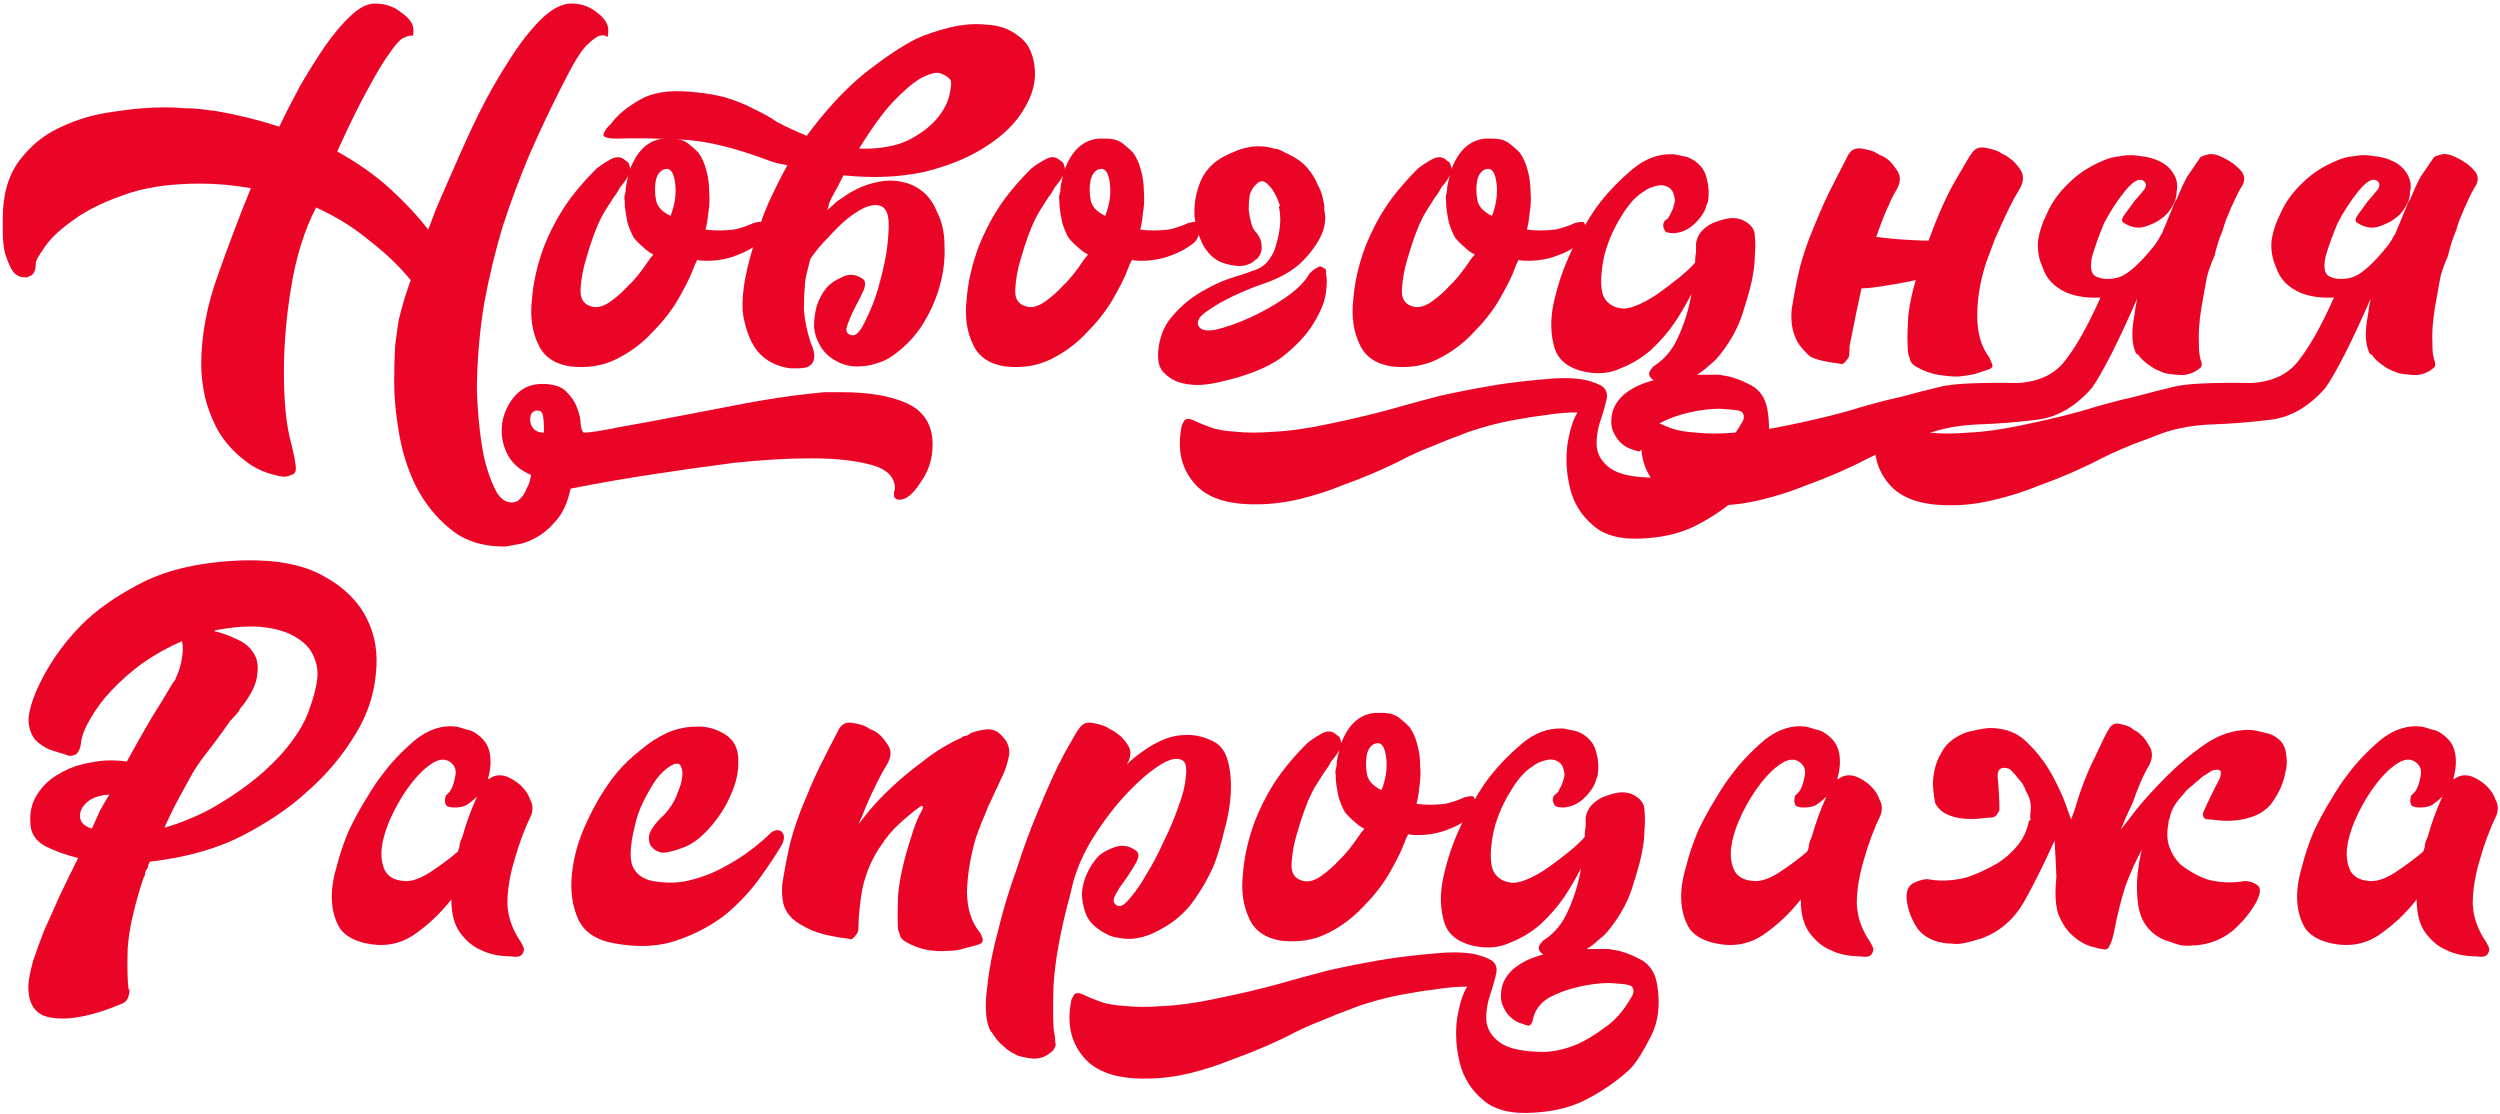
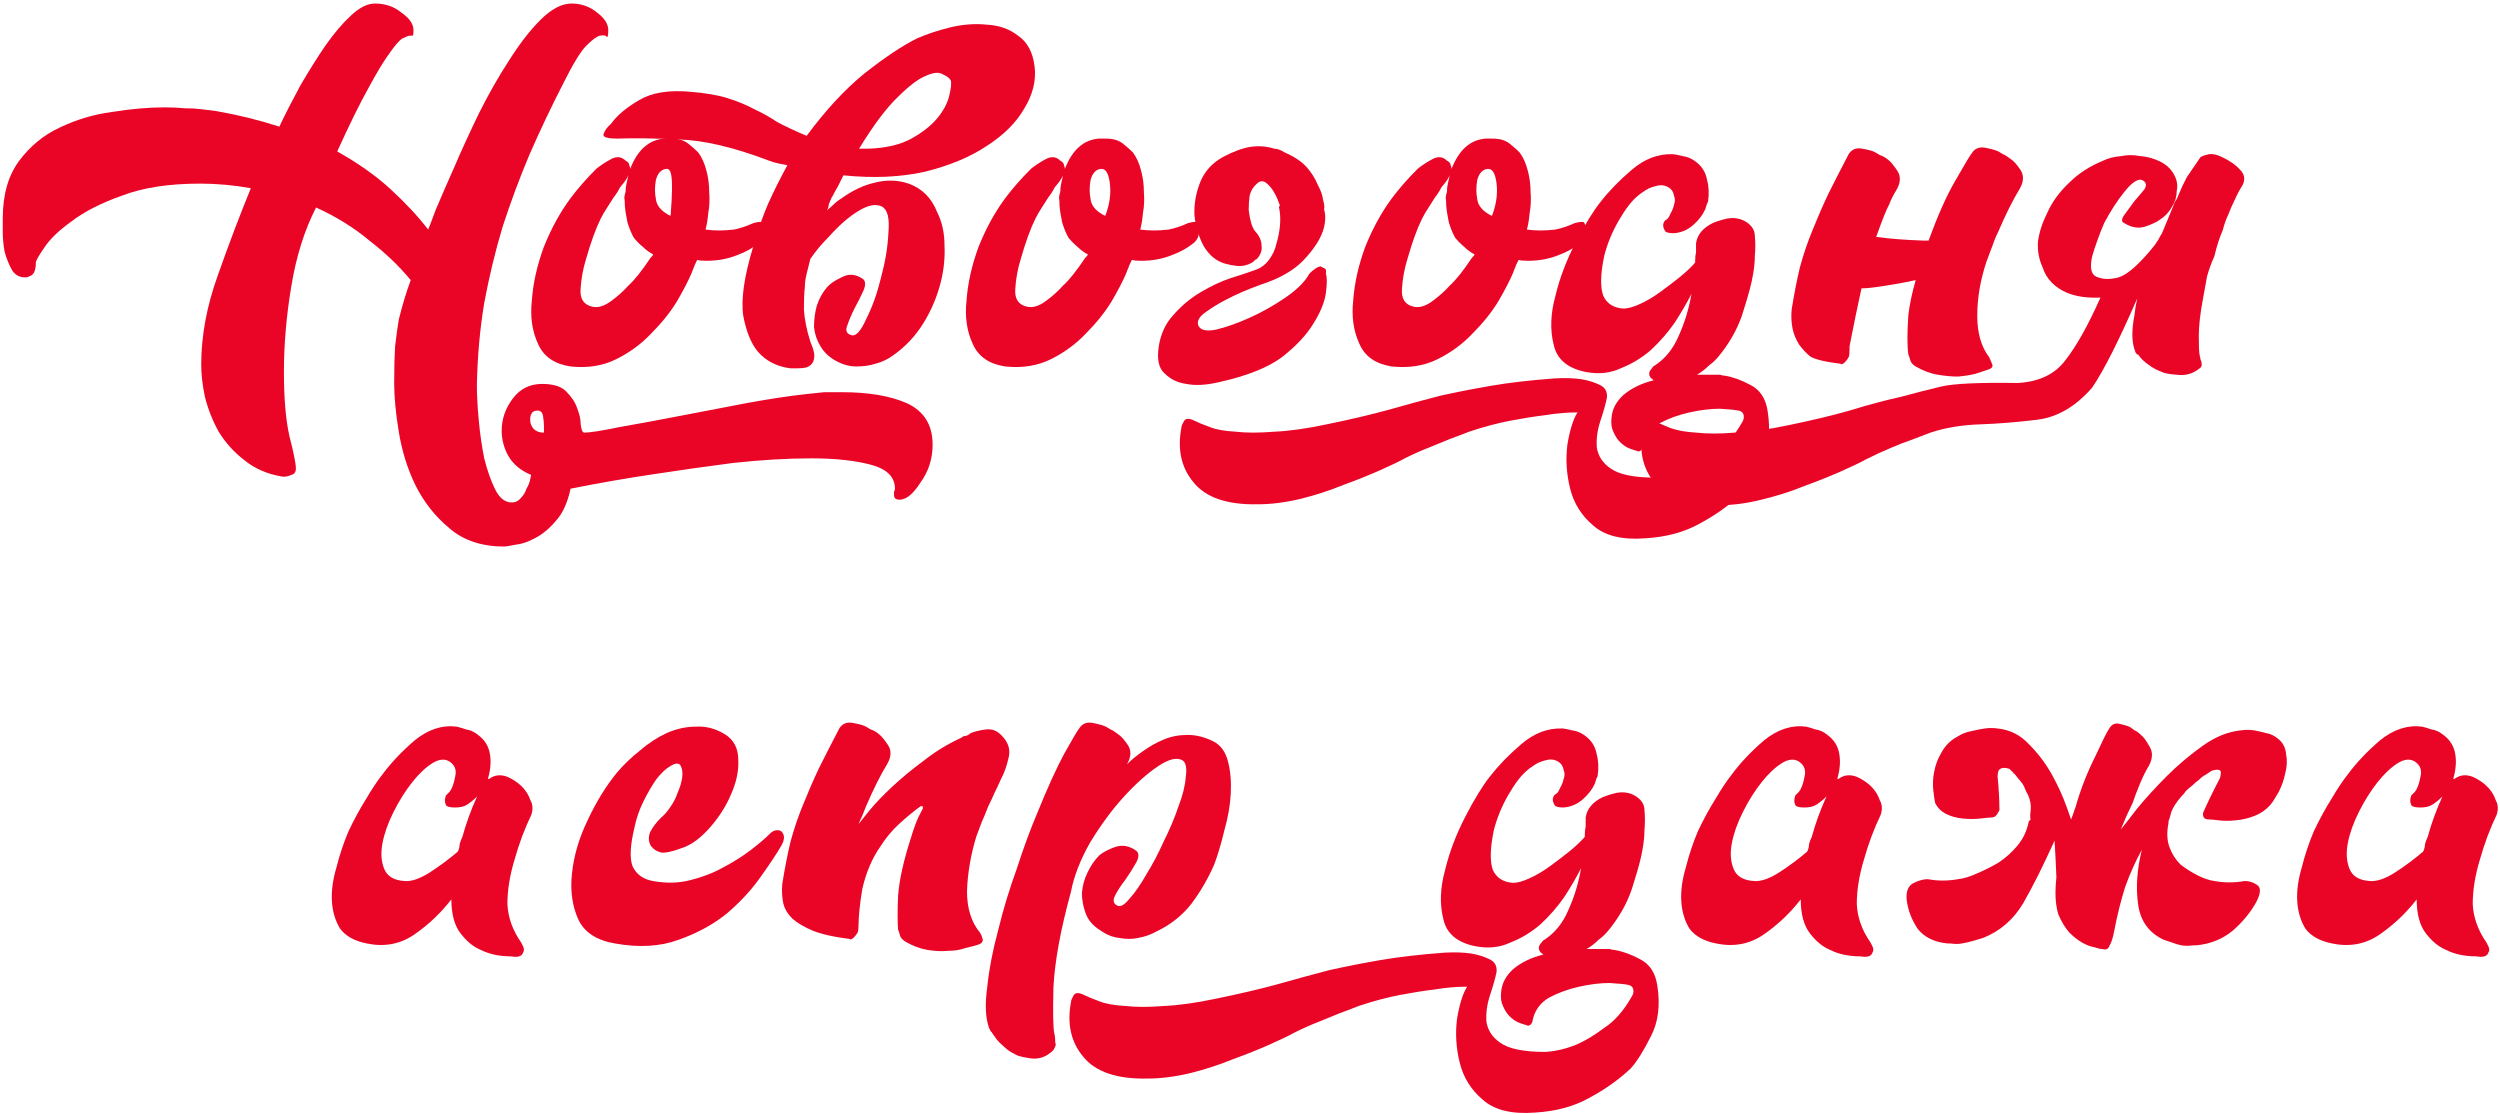
<svg xmlns="http://www.w3.org/2000/svg" width="653" height="291" viewBox="0 0 653 291" fill="none">
  <path d="M6.48 72.44C5.04 72.44 3.92 71.8 3.12 70.52C2.32 69.08 1.68 67.48 1.2 65.72C0.88 63.96 0.72 62.28 0.72 60.68C0.72 58.92 0.72 57.72 0.72 57.08C0.72 50.84 2.16 45.8 5.04 41.96C7.92 38.12 11.44 35.24 15.6 33.32C19.92 31.24 24.48 29.88 29.28 29.24C34.24 28.44 38.8 28.04 42.96 28.04C44.88 28.04 46.64 28.12 48.24 28.28C49.84 28.28 51.28 28.36 52.56 28.52C54 28.68 55.28 28.84 56.4 29C62 29.96 67.52 31.32 72.96 33.08C74.56 29.72 76.4 26.12 78.48 22.28C80.72 18.44 82.88 15 84.96 11.96C87.2 8.76 89.44 6.12 91.68 4.04C93.92 1.96 96 0.92 97.92 0.92C100.64 0.92 102.96 1.72 104.88 3.32C106.96 4.76 108 6.28 108 7.88C108 8.84 107.92 9.32 107.76 9.32C107.76 9.32 107.52 9.32 107.04 9.32C106.72 9.32 106.08 9.56 105.12 10.04C104.32 10.52 103.2 11.8 101.76 13.88C100.32 15.8 98.48 18.84 96.24 23C94 27 91.28 32.52 88.08 39.56C93.52 42.6 98.16 45.88 102 49.4C105.84 52.92 109.12 56.44 111.84 59.96C112 59.64 112.64 57.96 113.76 54.92C115.04 51.88 116.64 48.2 118.56 43.88C120.48 39.4 122.64 34.68 125.04 29.72C127.6 24.6 130.24 19.96 132.96 15.8C135.68 11.48 138.4 7.96 141.12 5.24C144 2.36 146.72 0.92 149.28 0.92C151.84 0.92 154.08 1.72 156 3.32C157.92 4.76 158.88 6.28 158.88 7.88C158.88 9.32 158.72 9.88 158.4 9.56C158.24 9.24 157.68 9.16 156.72 9.32C155.92 9.48 154.72 10.36 153.12 11.96C151.68 13.4 149.68 16.68 147.12 21.8C143.92 28.04 140.96 34.28 138.24 40.52C135.68 46.6 133.36 52.84 131.28 59.24C129.36 65.64 127.76 72.28 126.48 79.16C125.36 85.88 124.72 93 124.56 100.52C124.56 103.08 124.72 106.12 125.04 109.64C125.36 113.16 125.84 116.52 126.48 119.72C127.28 122.92 128.24 125.64 129.36 127.88C130.48 130.12 131.92 131.24 133.68 131.24C134.64 131.24 135.44 130.84 136.08 130.04C136.72 129.4 137.2 128.6 137.52 127.64C138 126.84 138.32 126.04 138.48 125.24C138.64 124.44 138.72 124.04 138.72 124.04C136 122.92 134 121.24 132.72 119C131.6 116.92 131.04 114.76 131.04 112.52C131.04 109.48 132 106.68 133.92 104.12C135.84 101.56 138.4 100.28 141.6 100.28C144.48 100.28 146.56 100.92 147.84 102.2C149.28 103.64 150.24 105.08 150.72 106.52C151.36 108.12 151.68 109.56 151.68 110.84C151.84 112.28 152.16 113 152.64 113C154.08 113 157.12 112.52 161.76 111.56C166.4 110.76 171.6 109.8 177.36 108.68C183.12 107.56 188.96 106.44 194.88 105.32C200.96 104.2 206.24 103.4 210.72 102.92C212.32 102.76 213.84 102.6 215.28 102.44C216.88 102.44 218.4 102.44 219.84 102.44C226.88 102.44 232.56 103.4 236.88 105.32C241.36 107.4 243.6 111 243.6 116.12C243.6 119.8 242.56 123.08 240.48 125.96C238.56 129 236.72 130.52 234.96 130.52C234 130.52 233.52 130.12 233.52 129.32C233.52 129 233.52 128.68 233.52 128.36C233.68 128.2 233.76 127.96 233.76 127.64C233.76 124.6 231.68 122.52 227.52 121.4C223.36 120.28 218.16 119.72 211.92 119.72C205.68 119.72 198.88 120.12 191.52 120.92C184.16 121.88 177.36 122.84 171.12 123.8C163.6 124.92 156.24 126.2 149.04 127.64C148.24 131.32 146.96 134.12 145.2 136.04C143.44 138.12 141.6 139.64 139.68 140.6C137.92 141.56 136.24 142.12 134.64 142.28C133.04 142.6 132.08 142.76 131.76 142.76C125.84 142.76 121.04 141.16 117.36 137.96C113.68 134.92 110.72 131.16 108.48 126.68C106.4 122.36 104.96 117.72 104.16 112.76C103.36 107.96 102.96 103.72 102.96 100.04C102.96 96.2 103.04 93 103.2 90.44C103.52 87.72 103.84 85.4 104.16 83.48C104.64 81.56 105.12 79.8 105.6 78.2C106.08 76.6 106.64 74.92 107.28 73.16C104.24 69.48 100.64 66.04 96.48 62.84C92.48 59.48 87.84 56.6 82.56 54.2C79.52 60.12 77.36 67 76.08 74.84C74.8 82.52 74.16 89.96 74.16 97.16C74.16 104.04 74.64 109.64 75.6 113.96C76.72 118.28 77.28 121.08 77.28 122.36C77.28 123.32 76.88 123.88 76.08 124.04C75.44 124.36 74.72 124.52 73.92 124.52C69.92 123.88 66.56 122.44 63.84 120.2C61.12 118.12 58.88 115.64 57.12 112.76C55.52 109.88 54.32 106.84 53.52 103.64C52.88 100.6 52.56 97.8 52.56 95.24C52.56 87.72 54 79.96 56.88 71.96C59.76 63.8 62.64 56.2 65.52 49.16C61.04 48.36 56.64 47.96 52.32 47.96C44.16 47.96 37.36 49 31.92 51.08C26.48 53 22.08 55.24 18.72 57.8C15.36 60.2 12.96 62.52 11.52 64.76C10.08 66.84 9.36 68.12 9.36 68.6C9.36 70.36 8.96 71.48 8.16 71.96C7.36 72.28 7.04 72.44 7.2 72.44H6.48ZM140.4 107.24C139.12 107.24 138.48 108.04 138.48 109.64C138.48 110.44 138.72 111.16 139.2 111.8C139.84 112.6 140.8 113 142.08 113V111.32C142.08 110.52 142 109.64 141.84 108.68C141.68 107.72 141.2 107.24 140.4 107.24Z" fill="#EA0527" />
-   <path d="M178.282 36.68C179.082 37 179.722 37.4 180.202 37.88C180.842 38.36 181.562 39 182.362 39.8C183.322 41.08 184.042 42.68 184.522 44.6C185.002 46.36 185.242 48.2 185.242 50.12C185.402 52.04 185.322 53.88 185.002 55.64C184.842 57.4 184.602 58.84 184.282 59.96C185.402 60.12 186.602 60.2 187.882 60.2C189.002 60.2 190.282 60.12 191.722 59.96C193.322 59.64 195.002 59.08 196.762 58.28C197.882 57.96 198.682 57.88 199.162 58.04C199.482 58.36 199.642 59.16 199.642 60.44C199.642 61.56 199.242 62.52 198.442 63.32C196.682 64.76 194.682 65.88 192.442 66.68C190.042 67.64 187.402 68.12 184.522 68.12C183.402 68.12 182.602 68.04 182.122 67.88L181.642 68.84C181.482 69.16 181.322 69.56 181.162 70.04C181.002 70.36 180.842 70.76 180.682 71.24C179.882 73.16 178.602 75.64 176.842 78.68C175.082 81.56 172.842 84.36 170.122 87.08C167.562 89.8 164.522 92.04 161.002 93.8C157.482 95.56 153.482 96.2 149.002 95.72C144.842 95.08 142.042 93.16 140.602 89.96C139.002 86.6 138.442 82.76 138.922 78.44C139.242 73.96 140.282 69.32 142.042 64.52C143.962 59.72 146.282 55.48 149.002 51.8C149.962 50.52 151.002 49.24 152.122 47.96C153.242 46.68 154.442 45.4 155.722 44.12C156.682 43.32 157.882 42.52 159.322 41.72C160.922 40.76 162.282 40.84 163.402 41.96C164.042 42.28 164.362 42.68 164.362 43.16C164.522 43.48 164.602 43.8 164.602 44.12C166.522 39.16 169.482 36.52 173.482 36.2H175.162C176.442 36.2 177.482 36.36 178.282 36.68ZM169.882 67.4C170.362 66.92 170.602 66.6 170.602 66.44C169.642 65.96 168.762 65.32 167.962 64.52C167.162 63.88 166.362 63.08 165.562 62.12C164.922 61 164.362 59.64 163.882 58.04C163.722 57.24 163.562 56.36 163.402 55.4C163.242 54.44 163.162 53.4 163.162 52.28C163.002 51.8 163.082 51.08 163.402 50.12C163.402 49.32 163.482 48.6 163.642 47.96C163.802 47.32 163.962 46.6 164.122 45.8C163.802 46.6 163.082 47.64 161.962 48.92C161.482 49.88 160.922 50.76 160.282 51.56C159.802 52.36 159.242 53.24 158.602 54.2C157.962 55.16 157.402 56.12 156.922 57.08C156.282 58.36 155.642 59.88 155.002 61.64C154.362 63.4 153.722 65.4 153.082 67.64C152.282 70.2 151.802 72.84 151.642 75.56C151.482 78.12 152.522 79.64 154.762 80.12C156.202 80.44 157.802 79.96 159.562 78.68C161.322 77.4 162.842 76.04 164.122 74.6C165.722 73.16 167.642 70.76 169.882 67.4ZM175.162 56.36C176.282 53.48 176.682 50.68 176.362 47.96C176.042 45.24 175.242 43.96 173.962 44.12C172.682 44.28 171.802 45.24 171.322 47C171.002 48.76 171.002 50.44 171.322 52.04C171.482 53.32 172.202 54.44 173.482 55.4C174.122 55.88 174.682 56.2 175.162 56.36Z" fill="#EA0527" />
+   <path d="M178.282 36.68C179.082 37 179.722 37.4 180.202 37.88C180.842 38.36 181.562 39 182.362 39.8C183.322 41.08 184.042 42.68 184.522 44.6C185.002 46.36 185.242 48.2 185.242 50.12C185.402 52.04 185.322 53.88 185.002 55.64C184.842 57.4 184.602 58.84 184.282 59.96C185.402 60.12 186.602 60.2 187.882 60.2C189.002 60.2 190.282 60.12 191.722 59.96C193.322 59.64 195.002 59.08 196.762 58.28C197.882 57.96 198.682 57.88 199.162 58.04C199.482 58.36 199.642 59.16 199.642 60.44C199.642 61.56 199.242 62.52 198.442 63.32C196.682 64.76 194.682 65.88 192.442 66.68C190.042 67.64 187.402 68.12 184.522 68.12C183.402 68.12 182.602 68.04 182.122 67.88L181.642 68.84C181.482 69.16 181.322 69.56 181.162 70.04C181.002 70.36 180.842 70.76 180.682 71.24C179.882 73.16 178.602 75.64 176.842 78.68C175.082 81.56 172.842 84.36 170.122 87.08C167.562 89.8 164.522 92.04 161.002 93.8C157.482 95.56 153.482 96.2 149.002 95.72C144.842 95.08 142.042 93.16 140.602 89.96C139.002 86.6 138.442 82.76 138.922 78.44C139.242 73.96 140.282 69.32 142.042 64.52C143.962 59.72 146.282 55.48 149.002 51.8C149.962 50.52 151.002 49.24 152.122 47.96C153.242 46.68 154.442 45.4 155.722 44.12C156.682 43.32 157.882 42.52 159.322 41.72C160.922 40.76 162.282 40.84 163.402 41.96C164.042 42.28 164.362 42.68 164.362 43.16C164.522 43.48 164.602 43.8 164.602 44.12C166.522 39.16 169.482 36.52 173.482 36.2H175.162C176.442 36.2 177.482 36.36 178.282 36.68ZM169.882 67.4C170.362 66.92 170.602 66.6 170.602 66.44C169.642 65.96 168.762 65.32 167.962 64.52C167.162 63.88 166.362 63.08 165.562 62.12C164.922 61 164.362 59.64 163.882 58.04C163.722 57.24 163.562 56.36 163.402 55.4C163.242 54.44 163.162 53.4 163.162 52.28C163.002 51.8 163.082 51.08 163.402 50.12C163.402 49.32 163.482 48.6 163.642 47.96C163.802 47.32 163.962 46.6 164.122 45.8C163.802 46.6 163.082 47.64 161.962 48.92C161.482 49.88 160.922 50.76 160.282 51.56C159.802 52.36 159.242 53.24 158.602 54.2C157.962 55.16 157.402 56.12 156.922 57.08C156.282 58.36 155.642 59.88 155.002 61.64C154.362 63.4 153.722 65.4 153.082 67.64C152.282 70.2 151.802 72.84 151.642 75.56C151.482 78.12 152.522 79.64 154.762 80.12C156.202 80.44 157.802 79.96 159.562 78.68C161.322 77.4 162.842 76.04 164.122 74.6C165.722 73.16 167.642 70.76 169.882 67.4ZM175.162 56.36C176.042 45.24 175.242 43.96 173.962 44.12C172.682 44.28 171.802 45.24 171.322 47C171.002 48.76 171.002 50.44 171.322 52.04C171.482 53.32 172.202 54.44 173.482 55.4C174.122 55.88 174.682 56.2 175.162 56.36Z" fill="#EA0527" />
  <path d="M211.661 89.24C212.141 90.36 212.461 91.32 212.621 92.12C212.781 92.92 212.701 93.72 212.381 94.52C212.061 95.16 211.501 95.64 210.701 95.96C210.061 96.12 209.341 96.2 208.541 96.2C207.901 96.2 207.181 96.2 206.381 96.2C202.861 95.72 200.061 94.28 197.981 91.88C196.221 89.8 194.941 86.68 194.141 82.52C193.501 78.2 194.381 72.12 196.781 64.28C197.901 60.28 199.181 56.6 200.621 53.24C202.221 49.72 203.901 46.36 205.661 43.16C204.861 43 204.061 42.84 203.261 42.68C202.461 42.52 201.661 42.28 200.861 41.96C191.581 38.44 183.741 36.6 177.341 36.44C170.941 36.12 165.581 36.04 161.261 36.2C158.541 36.2 157.341 35.8 157.661 35C157.981 34.04 158.621 33.16 159.581 32.36C161.181 30.12 163.661 28.04 167.021 26.12C170.221 24.2 174.621 23.48 180.221 23.96C184.221 24.28 187.501 24.84 190.061 25.64C192.621 26.44 194.941 27.4 197.021 28.52C199.101 29.48 201.101 30.6 203.021 31.88C205.101 33 207.661 34.2 210.701 35.48C215.661 28.76 220.701 23.32 225.821 19.16C231.101 15 235.661 11.96 239.501 10.04C242.061 8.92 244.941 7.96 248.141 7.16C251.501 6.36 254.701 6.12 257.741 6.44C260.941 6.6 263.661 7.56 265.901 9.32C268.301 10.92 269.741 13.56 270.221 17.24C270.701 20.92 269.821 24.6 267.581 28.28C265.501 31.96 262.221 35.24 257.741 38.12C253.421 41 248.061 43.24 241.661 44.84C235.261 46.28 228.141 46.6 220.301 45.8C219.821 46.76 219.341 47.72 218.861 48.68C218.381 49.48 217.901 50.36 217.421 51.32C217.261 51.48 217.101 51.8 216.941 52.28C216.781 52.6 216.621 53 216.461 53.48C216.461 53.96 216.301 54.44 215.981 54.92C216.621 54.44 217.181 53.96 217.661 53.48C218.301 52.84 219.021 52.28 219.821 51.8C222.701 49.72 225.581 48.36 228.461 47.72C231.501 46.92 234.461 47 237.341 47.96C240.861 49.24 243.341 51.72 244.781 55.4C246.061 57.96 246.701 60.84 246.701 64.04C246.861 67.24 246.541 70.44 245.741 73.64C244.781 77.48 243.261 81.08 241.181 84.44C239.101 87.8 236.461 90.6 233.261 92.84C231.981 93.8 230.461 94.52 228.701 95C227.261 95.48 225.581 95.72 223.661 95.72C221.901 95.72 220.141 95.24 218.381 94.28C216.621 93.32 215.261 92.04 214.301 90.44C213.341 88.84 212.781 87.16 212.621 85.4C212.621 83.48 212.861 81.64 213.341 79.88C213.981 77.96 214.861 76.36 215.981 75.08C216.781 74.12 218.061 73.24 219.821 72.44C221.581 71.48 223.341 71.56 225.101 72.68C226.061 73.16 226.221 74.2 225.581 75.8C224.941 77.24 224.141 78.84 223.181 80.6C222.381 82.2 221.741 83.72 221.261 85.16C220.781 86.44 221.181 87.24 222.461 87.56C223.581 87.88 224.861 86.44 226.301 83.24C227.901 80.04 229.181 76.44 230.141 72.44C231.261 68.28 231.901 64.36 232.061 60.68C232.381 57 231.821 54.76 230.381 53.96C228.781 53.16 226.701 53.56 224.141 55.16C221.741 56.6 219.181 58.84 216.461 61.88C214.541 63.8 212.941 65.72 211.661 67.64C211.341 68.92 211.021 70.2 210.701 71.48C210.381 72.76 210.221 73.96 210.221 75.08C210.061 76.36 209.981 78.28 209.981 80.84C210.141 83.4 210.701 86.2 211.661 89.24ZM248.381 21.08C248.061 20.44 247.341 19.88 246.221 19.4C245.261 18.76 243.741 18.92 241.661 19.88C239.741 20.68 237.341 22.52 234.461 25.4C231.581 28.12 228.221 32.6 224.381 38.84H226.781C231.421 38.68 235.181 37.8 238.061 36.2C240.941 34.6 243.181 32.84 244.781 30.92C246.381 29 247.421 27.08 247.901 25.16C248.381 23.24 248.541 21.88 248.381 21.08Z" fill="#EA0527" />
  <path d="M291.822 36.68C292.622 37 293.262 37.4 293.742 37.88C294.382 38.36 295.102 39 295.902 39.8C296.862 41.08 297.582 42.68 298.062 44.6C298.542 46.36 298.782 48.2 298.782 50.12C298.942 52.04 298.862 53.88 298.542 55.64C298.382 57.4 298.142 58.84 297.822 59.96C298.942 60.12 300.142 60.2 301.422 60.2C302.542 60.2 303.822 60.12 305.262 59.96C306.862 59.64 308.542 59.08 310.302 58.28C311.422 57.96 312.222 57.88 312.702 58.04C313.022 58.36 313.182 59.16 313.182 60.44C313.182 61.56 312.782 62.52 311.982 63.32C310.222 64.76 308.222 65.88 305.982 66.68C303.582 67.64 300.942 68.12 298.062 68.12C296.942 68.12 296.142 68.04 295.662 67.88L295.182 68.84C295.022 69.16 294.862 69.56 294.702 70.04C294.542 70.36 294.382 70.76 294.222 71.24C293.422 73.16 292.142 75.64 290.382 78.68C288.622 81.56 286.382 84.36 283.662 87.08C281.102 89.8 278.062 92.04 274.542 93.8C271.022 95.56 267.022 96.2 262.542 95.72C258.382 95.08 255.582 93.16 254.142 89.96C252.542 86.6 251.982 82.76 252.462 78.44C252.782 73.96 253.822 69.32 255.582 64.52C257.502 59.72 259.822 55.48 262.542 51.8C263.502 50.52 264.542 49.24 265.662 47.96C266.782 46.68 267.982 45.4 269.262 44.12C270.222 43.32 271.422 42.52 272.862 41.72C274.462 40.76 275.822 40.84 276.942 41.96C277.582 42.28 277.902 42.68 277.902 43.16C278.062 43.48 278.142 43.8 278.142 44.12C280.062 39.16 283.022 36.52 287.022 36.2H288.702C289.982 36.2 291.022 36.36 291.822 36.68ZM283.422 67.4C283.902 66.92 284.142 66.6 284.142 66.44C283.182 65.96 282.302 65.32 281.502 64.52C280.702 63.88 279.902 63.08 279.102 62.12C278.462 61 277.902 59.64 277.422 58.04C277.262 57.24 277.102 56.36 276.942 55.4C276.782 54.44 276.702 53.4 276.702 52.28C276.542 51.8 276.622 51.08 276.942 50.12C276.942 49.32 277.022 48.6 277.182 47.96C277.342 47.32 277.502 46.6 277.662 45.8C277.342 46.6 276.622 47.64 275.502 48.92C275.022 49.88 274.462 50.76 273.822 51.56C273.342 52.36 272.782 53.24 272.142 54.2C271.502 55.16 270.942 56.12 270.462 57.08C269.822 58.36 269.182 59.88 268.542 61.64C267.902 63.4 267.262 65.4 266.622 67.64C265.822 70.2 265.342 72.84 265.182 75.56C265.022 78.12 266.062 79.64 268.302 80.12C269.742 80.44 271.342 79.96 273.102 78.68C274.862 77.4 276.382 76.04 277.662 74.6C279.262 73.16 281.182 70.76 283.422 67.4ZM288.702 56.36C289.822 53.48 290.222 50.68 289.902 47.96C289.582 45.24 288.782 43.96 287.502 44.12C286.222 44.28 285.342 45.24 284.862 47C284.542 48.76 284.542 50.44 284.862 52.04C285.022 53.32 285.742 54.44 287.022 55.4C287.662 55.88 288.222 56.2 288.702 56.36Z" fill="#EA0527" />
  <path d="M328.082 60.68C329.042 61.8 329.522 63 329.522 64.28C329.682 65.4 329.282 66.52 328.322 67.64L327.842 67.88C327.362 68.52 326.482 69 325.202 69.32C323.922 69.64 322.162 69.48 319.922 68.84C317.682 68.2 315.842 66.68 314.402 64.28C313.122 61.88 312.322 59.24 312.002 56.36C311.842 53.48 312.322 50.6 313.442 47.72C314.562 44.84 316.562 42.6 319.442 41C322.162 39.56 324.562 38.68 326.642 38.36C328.722 38.04 330.802 38.2 332.882 38.84C333.362 38.84 333.762 38.92 334.082 39.08C334.562 39.24 335.042 39.48 335.522 39.8C338.082 40.92 340.002 42.2 341.282 43.64C342.562 45.08 343.522 46.6 344.162 48.2C344.962 49.64 345.442 51 345.602 52.28C345.922 53.4 346.002 54.2 345.842 54.68C346.322 56.28 346.242 58.12 345.602 60.2C344.802 62.6 343.122 65.16 340.562 67.88C338.002 70.6 334.242 72.76 329.282 74.36C325.762 75.64 322.802 76.92 320.402 78.2C318.482 79.16 316.642 80.28 314.882 81.56C313.282 82.68 312.642 83.8 312.962 84.92C313.442 86.2 314.962 86.6 317.522 86.12C320.242 85.48 323.202 84.44 326.402 83C329.602 81.56 332.722 79.8 335.762 77.72C338.802 75.64 340.882 73.56 342.002 71.48C343.122 70.36 344.082 69.72 344.882 69.56C345.202 69.72 345.522 69.88 345.842 70.04C346.322 70.2 346.482 70.68 346.322 71.48C346.642 72.44 346.642 74.12 346.322 76.52C346.002 78.92 344.882 81.64 342.962 84.68C341.202 87.56 338.482 90.44 334.802 93.32C331.122 96.04 325.682 98.2 318.482 99.8C315.122 100.6 312.242 100.76 309.842 100.28C307.602 99.96 305.762 99.08 304.322 97.64C302.722 96.36 302.162 94.04 302.642 90.68C303.122 87.32 304.402 84.52 306.482 82.28C308.562 79.88 310.962 77.88 313.682 76.28C316.402 74.68 318.962 73.48 321.362 72.68C323.922 71.88 326.082 71.16 327.842 70.52C329.282 70.04 330.482 69.16 331.442 67.88C332.402 66.6 333.042 65.24 333.362 63.8C333.842 62.2 334.162 60.6 334.322 59C334.482 57.24 334.402 55.64 334.082 54.2C334.082 54.04 334.082 53.96 334.082 53.96L334.322 53.72C333.522 51.32 332.562 49.56 331.442 48.44C330.322 47.16 329.282 47 328.322 47.96C327.362 48.76 326.722 49.8 326.402 51.08C326.242 52.2 326.162 53.48 326.162 54.92C326.322 56.2 326.562 57.4 326.882 58.52C327.202 59.48 327.602 60.2 328.082 60.68Z" fill="#EA0527" />
  <path d="M392.824 36.68C393.624 37 394.264 37.4 394.744 37.88C395.384 38.36 396.104 39 396.904 39.8C397.864 41.08 398.584 42.68 399.064 44.6C399.544 46.36 399.784 48.2 399.784 50.12C399.944 52.04 399.864 53.88 399.544 55.64C399.384 57.4 399.144 58.84 398.824 59.96C399.944 60.12 401.144 60.2 402.424 60.2C403.544 60.2 404.824 60.12 406.264 59.96C407.864 59.64 409.544 59.08 411.304 58.28C412.424 57.96 413.224 57.88 413.704 58.04C414.024 58.36 414.184 59.16 414.184 60.44C414.184 61.56 413.784 62.52 412.984 63.32C411.224 64.76 409.224 65.88 406.984 66.68C404.584 67.64 401.944 68.12 399.064 68.12C397.944 68.12 397.144 68.04 396.664 67.88L396.184 68.84C396.024 69.16 395.864 69.56 395.704 70.04C395.544 70.36 395.384 70.76 395.224 71.24C394.424 73.16 393.144 75.64 391.384 78.68C389.624 81.56 387.384 84.36 384.664 87.08C382.104 89.8 379.064 92.04 375.544 93.8C372.024 95.56 368.024 96.2 363.544 95.72C359.384 95.08 356.584 93.16 355.144 89.96C353.544 86.6 352.984 82.76 353.464 78.44C353.784 73.96 354.824 69.32 356.584 64.52C358.504 59.72 360.824 55.48 363.544 51.8C364.504 50.52 365.544 49.24 366.664 47.96C367.784 46.68 368.984 45.4 370.264 44.12C371.224 43.32 372.424 42.52 373.864 41.72C375.464 40.76 376.824 40.84 377.944 41.96C378.584 42.28 378.904 42.68 378.904 43.16C379.064 43.48 379.144 43.8 379.144 44.12C381.064 39.16 384.024 36.52 388.024 36.2H389.704C390.984 36.2 392.024 36.36 392.824 36.68ZM384.424 67.4C384.904 66.92 385.144 66.6 385.144 66.44C384.184 65.96 383.304 65.32 382.504 64.52C381.704 63.88 380.904 63.08 380.104 62.12C379.464 61 378.904 59.64 378.424 58.04C378.264 57.24 378.104 56.36 377.944 55.4C377.784 54.44 377.704 53.4 377.704 52.28C377.544 51.8 377.624 51.08 377.944 50.12C377.944 49.32 378.024 48.6 378.184 47.96C378.344 47.32 378.504 46.6 378.664 45.8C378.344 46.6 377.624 47.64 376.504 48.92C376.024 49.88 375.464 50.76 374.824 51.56C374.344 52.36 373.784 53.24 373.144 54.2C372.504 55.16 371.944 56.12 371.464 57.08C370.824 58.36 370.184 59.88 369.544 61.64C368.904 63.4 368.264 65.4 367.624 67.64C366.824 70.2 366.344 72.84 366.184 75.56C366.024 78.12 367.064 79.64 369.304 80.12C370.744 80.44 372.344 79.96 374.104 78.68C375.864 77.4 377.384 76.04 378.664 74.6C380.264 73.16 382.184 70.76 384.424 67.4ZM389.704 56.36C390.824 53.48 391.224 50.68 390.904 47.96C390.584 45.24 389.784 43.96 388.504 44.12C387.224 44.28 386.344 45.24 385.864 47C385.544 48.76 385.544 50.44 385.864 52.04C386.024 53.32 386.744 54.44 388.024 55.4C388.664 55.88 389.224 56.2 389.704 56.36Z" fill="#EA0527" />
  <path d="M461.724 107.48C462.524 112.6 461.964 117 460.044 120.68C458.124 124.52 456.364 127.32 454.764 129.08C451.724 131.96 448.124 134.52 443.964 136.76C439.964 139 435.244 140.28 429.804 140.6C423.724 141.08 419.164 139.96 416.124 137.24C413.084 134.68 411.084 131.48 410.124 127.64C409.164 123.8 408.924 119.96 409.404 116.12C410.044 112.28 410.924 109.48 412.044 107.72C409.324 107.72 406.524 107.96 403.644 108.44C400.924 108.76 397.884 109.24 394.524 109.88C391.164 110.52 387.564 111.48 383.724 112.76C382.124 113.4 380.444 114.04 378.684 114.68C377.084 115.32 375.324 116.04 373.404 116.84C371.324 117.64 369.164 118.6 366.924 119.72C365.484 120.52 363.324 121.56 360.444 122.84C357.564 124.12 354.364 125.4 350.844 126.68C347.324 128.12 343.644 129.32 339.804 130.28C335.804 131.24 332.044 131.72 328.524 131.72C320.524 131.88 314.924 129.96 311.724 125.96C308.524 122.12 307.484 117.32 308.604 111.56C308.604 111.24 308.844 110.68 309.324 109.88C309.804 109.24 310.684 109.24 311.964 109.88C312.924 110.36 314.284 110.92 316.044 111.56C317.644 112.2 319.884 112.6 322.764 112.76C325.484 113.08 328.844 113.08 332.844 112.76C336.684 112.6 341.244 111.96 346.524 110.84C352.764 109.56 358.204 108.28 362.844 107C367.324 105.72 371.724 104.52 376.044 103.4C380.364 102.44 384.844 101.56 389.484 100.76C394.124 99.96 399.644 99.32 406.044 98.84C408.764 98.68 411.164 98.76 413.244 99.08C415.004 99.4 416.524 99.88 417.804 100.52C419.244 101.16 419.884 102.28 419.724 103.88C419.404 105.48 418.844 107.48 418.044 109.88C417.244 112.28 416.924 114.6 417.084 116.84C417.404 119.08 418.604 120.92 420.684 122.36C422.924 123.96 426.844 124.76 432.444 124.76C435.164 124.6 437.884 123.96 440.604 122.84C442.844 121.88 445.244 120.44 447.804 118.52C450.524 116.76 452.924 114.04 455.004 110.36C455.324 109.88 455.484 109.4 455.484 108.92C455.484 107.96 455.004 107.4 454.044 107.24C453.404 107.08 451.804 106.92 449.244 106.76C446.844 106.76 444.204 107.08 441.324 107.72C438.444 108.36 435.804 109.32 433.404 110.6C431.004 112.04 429.564 114.12 429.084 116.84C428.924 117.32 428.684 117.64 428.364 117.8C428.044 117.96 427.804 117.96 427.644 117.8C427.004 117.64 426.284 117.4 425.484 117.08C424.684 116.76 423.884 116.2 423.084 115.4C422.444 114.76 421.884 113.88 421.404 112.76C420.924 111.8 420.764 110.6 420.924 109.16C421.084 106.92 422.124 104.92 424.044 103.16C426.124 101.4 428.764 100.12 431.964 99.32C431.164 98.84 430.764 98.28 430.764 97.64C430.764 97.16 431.004 96.68 431.484 96.2C431.644 95.88 431.884 95.64 432.204 95.48C434.924 93.72 437.004 91.16 438.444 87.8C440.044 84.28 441.164 80.6 441.804 76.76C440.684 79 439.244 81.48 437.484 84.2C435.724 86.76 433.644 89.16 431.244 91.4C428.844 93.48 426.204 95.08 423.324 96.2C420.604 97.48 417.564 97.8 414.204 97.16C409.404 96.2 406.604 93.8 405.804 89.96C404.844 86.12 405.004 81.88 406.284 77.24C407.404 72.6 409.164 67.96 411.564 63.32C413.964 58.68 416.124 55.16 418.044 52.76C420.284 49.88 423.004 47.08 426.204 44.36C429.564 41.48 433.164 40.12 437.004 40.28C437.324 40.28 438.124 40.44 439.404 40.76C440.844 40.92 442.204 41.56 443.484 42.68C444.764 43.8 445.564 45.24 445.884 47C446.364 48.76 446.444 50.68 446.124 52.76C445.964 52.92 445.724 53.56 445.404 54.68C444.764 56.12 443.724 57.48 442.284 58.76C440.844 60.04 439.164 60.76 437.244 60.92C435.804 60.92 435.004 60.68 434.844 60.2C434.364 59.4 434.284 58.68 434.604 58.04C434.764 57.72 435.004 57.48 435.324 57.32C435.644 57.16 435.964 56.68 436.284 55.88C436.764 55.08 437.084 54.28 437.244 53.48C437.564 52.68 437.564 51.88 437.244 51.08C437.084 50.12 436.604 49.4 435.804 48.92C435.004 48.44 434.124 48.28 433.164 48.44C432.364 48.6 431.564 48.84 430.764 49.16C430.124 49.48 429.484 49.88 428.844 50.36C428.364 50.68 428.044 50.92 427.884 51.08C426.284 52.36 424.604 54.52 422.844 57.56C421.084 60.6 419.804 63.72 419.004 66.92C418.044 71.56 417.964 75 418.764 77.24C419.724 79.32 421.484 80.44 424.044 80.6C425.164 80.6 426.604 80.2 428.364 79.4C430.124 78.6 431.884 77.56 433.644 76.28C435.404 75 437.084 73.72 438.684 72.44C440.444 71 441.804 69.72 442.764 68.6C442.764 67.48 442.844 66.6 443.004 65.96V63.56C443.324 61.32 444.764 59.56 447.324 58.28C448.444 57.8 449.724 57.4 451.164 57.08C453.084 56.76 454.764 57.08 456.204 58.04C457.644 59 458.364 60.2 458.364 61.64C458.524 63.4 458.524 65.08 458.364 66.68C458.364 68.28 458.204 69.96 457.884 71.72C457.564 73.8 456.764 76.84 455.484 80.84C454.364 84.84 452.364 88.68 449.484 92.36C448.524 93.64 447.484 94.68 446.364 95.48C445.404 96.44 444.364 97.24 443.244 97.88H448.044C448.524 97.88 448.924 97.88 449.244 97.88C449.724 98.04 450.124 98.12 450.444 98.12C452.524 98.44 454.764 99.24 457.164 100.52C459.724 101.8 461.244 104.12 461.724 107.48Z" fill="#EA0527" />
  <path d="M486.221 75.32C485.261 79.64 484.221 84.68 483.101 90.44V91.16C483.101 92.28 483.021 93 482.861 93.32C482.381 94.12 481.901 94.68 481.421 95C481.101 95.16 480.861 95.16 480.701 95C476.701 94.52 474.061 93.88 472.781 93.08C471.661 92.12 470.701 91.08 469.901 89.96C469.101 88.68 468.541 87.32 468.221 85.88C467.901 84.28 467.821 82.6 467.981 80.84C468.621 76.84 469.341 73.16 470.141 69.8C471.101 66.28 472.221 63 473.501 59.96C474.781 56.76 476.141 53.64 477.581 50.6C479.181 47.4 480.941 43.96 482.861 40.28C483.661 39 484.861 38.52 486.461 38.84C488.221 39.16 489.341 39.48 489.821 39.8C490.141 39.96 490.541 40.2 491.021 40.52C491.661 40.68 492.381 41.08 493.181 41.72C493.821 42.2 494.621 43.16 495.581 44.6C496.541 46.04 496.461 47.72 495.341 49.64C494.541 50.92 493.901 52.2 493.421 53.48C492.781 54.6 491.661 57.4 490.061 61.88C493.581 62.36 497.661 62.68 502.301 62.84H503.741C506.141 56.28 508.461 51.08 510.701 47.24C513.261 42.76 514.701 40.36 515.021 40.04C515.821 38.76 517.021 38.28 518.621 38.6C520.221 38.92 521.341 39.24 521.981 39.56L523.182 40.28C523.662 40.44 524.301 40.84 525.101 41.48C525.901 41.96 526.781 42.92 527.741 44.36C528.701 45.8 528.621 47.48 527.501 49.4C526.701 50.68 525.821 52.28 524.861 54.2C523.901 56.12 522.941 58.2 521.981 60.44C521.341 61.72 520.782 63.08 520.302 64.52L518.861 68.36C517.261 73.16 516.461 77.88 516.461 82.52C516.461 87 517.501 90.6 519.581 93.32L520.302 95C520.622 95.64 520.381 96.12 519.581 96.44C518.621 96.76 517.421 97.16 515.981 97.64C514.701 97.96 513.181 98.2 511.421 98.36C509.821 98.36 508.061 98.2 506.141 97.88C504.221 97.56 502.301 96.84 500.381 95.72C499.581 95.24 499.101 94.68 498.941 94.04C498.781 93.4 498.621 92.92 498.461 92.6C498.141 90.36 498.141 86.92 498.461 82.28C498.781 79.56 499.421 76.52 500.381 73.16C496.701 73.96 493.021 74.6 489.341 75.08C488.221 75.24 487.181 75.32 486.221 75.32Z" fill="#EA0527" />
  <path d="M567.599 53.96C567.919 53 568.239 52.36 568.559 52.04C569.039 50.92 569.519 49.8 569.999 48.68C570.319 48.04 570.719 47.24 571.199 46.28L574.799 41C575.439 40.68 576.159 40.44 576.959 40.28C577.919 40.12 579.039 40.36 580.319 41C582.399 41.96 583.999 43.08 585.119 44.36C586.239 45.48 586.479 46.76 585.839 48.2C585.039 49.48 584.319 50.84 583.679 52.28C583.039 53.56 582.479 54.84 581.999 56.12C581.519 57.08 581.039 58.44 580.559 60.2C579.759 61.96 579.039 64.2 578.399 66.92C577.599 68.68 576.959 70.44 576.479 72.2C576.159 73.96 575.839 75.72 575.519 77.48C574.719 81.64 574.319 85.08 574.319 87.8C574.319 90.52 574.399 92.2 574.559 92.84C574.719 93.48 574.799 93.88 574.799 94.04C574.959 94.2 575.039 94.44 575.039 94.76C575.199 95.4 575.039 95.88 574.559 96.2C572.799 97.64 570.799 98.2 568.559 97.88C566.479 97.72 565.199 97.48 564.719 97.16C563.439 96.68 562.479 96.2 561.839 95.72C560.879 95.08 560.159 94.52 559.679 94.04C559.199 93.56 558.799 93.08 558.479 92.6H558.239C557.919 92.28 557.759 92.04 557.759 91.88C556.799 89.64 556.719 86.44 557.519 82.28C557.679 80.84 557.919 79.4 558.239 77.96C553.439 89 549.519 96.76 546.479 101.24C542.159 106.2 537.359 109 532.079 109.64C526.799 110.28 521.839 110.68 517.199 110.84C512.399 111 508.079 111.72 504.239 113L499.199 114.92L496.559 115.88L493.679 117.08C491.759 117.88 489.679 118.84 487.439 119.96C485.999 120.76 483.839 121.8 480.959 123.08C478.079 124.36 474.879 125.64 471.359 126.92C467.839 128.36 464.079 129.56 460.079 130.52C456.239 131.48 452.559 131.96 449.039 131.96C441.039 132.12 435.439 130.2 432.239 126.2C429.039 122.36 427.999 117.56 429.119 111.8C429.119 111.48 429.359 110.92 429.839 110.12C430.319 109.48 431.199 109.48 432.479 110.12C433.439 110.6 434.719 111.16 436.319 111.8C438.079 112.44 440.319 112.84 443.039 113C445.919 113.32 449.279 113.32 453.119 113C457.119 112.84 461.759 112.2 467.039 111.08C473.279 109.8 478.639 108.52 483.119 107.24C487.759 105.8 492.239 104.6 496.559 103.64C500.079 102.68 503.519 101.8 506.879 101C510.079 100.2 516.799 99.88 527.039 100.04C532.639 99.72 536.799 97.72 539.519 94.04C542.399 90.36 545.439 84.92 548.639 77.72C545.279 77.88 542.399 77.48 539.999 76.52C536.639 75.08 534.479 72.84 533.519 69.8C532.559 67.72 532.159 65.48 532.319 63.08C532.639 60.68 533.439 58.2 534.719 55.64C535.999 52.76 537.919 50.12 540.479 47.72C542.879 45.32 545.839 43.4 549.359 41.96C550.639 41.32 552.239 40.92 554.159 40.76C555.599 40.44 557.199 40.44 558.959 40.76C560.879 40.92 562.639 41.4 564.239 42.2C565.839 43 567.039 44.12 567.839 45.56C568.639 47 568.879 48.44 568.559 49.88C568.559 51.32 568.159 52.68 567.359 53.96C566.559 55.4 565.519 56.52 564.239 57.32C563.439 57.96 562.079 58.6 560.159 59.24C558.399 59.72 556.639 59.4 554.879 58.28C554.079 57.96 554.079 57.24 554.879 56.12C555.679 55 556.559 53.8 557.519 52.52C558.639 51.24 559.519 50.2 560.159 49.4C560.799 48.28 560.559 47.48 559.439 47C558.319 46.68 556.799 47.72 554.879 50.12C552.959 52.52 551.199 55.24 549.599 58.28C548.319 61.32 547.279 64.2 546.479 66.92C545.839 69.8 546.159 71.56 547.439 72.2C549.039 73 551.039 73.08 553.439 72.44C555.839 71.64 558.959 68.84 562.799 64.04L563.759 62.6C564.079 61.96 564.399 61.4 564.719 60.92L567.599 53.96Z" fill="#EA0527" />
-   <path d="M628.588 53.96C628.908 53 629.228 52.36 629.548 52.04C630.028 50.92 630.508 49.8 630.988 48.68C631.308 48.04 631.708 47.24 632.188 46.28L635.788 41C636.428 40.68 637.148 40.44 637.948 40.28C638.908 40.12 640.028 40.36 641.308 41C643.388 41.96 644.988 43.08 646.108 44.36C647.228 45.48 647.468 46.76 646.828 48.2C646.028 49.48 645.308 50.84 644.668 52.28C644.028 53.56 643.468 54.84 642.988 56.12C642.508 57.08 642.028 58.44 641.548 60.2C640.748 61.96 640.028 64.2 639.388 66.92C638.588 68.68 637.948 70.44 637.468 72.2C637.148 73.96 636.828 75.72 636.508 77.48C635.708 81.64 635.308 85.08 635.308 87.8C635.308 90.52 635.388 92.2 635.548 92.84C635.708 93.48 635.788 93.88 635.788 94.04C635.948 94.2 636.028 94.44 636.028 94.76C636.188 95.4 636.028 95.88 635.548 96.2C633.788 97.64 631.788 98.2 629.548 97.88C627.468 97.72 626.188 97.48 625.708 97.16C624.428 96.68 623.468 96.2 622.828 95.72C621.868 95.08 621.148 94.52 620.668 94.04C620.188 93.56 619.788 93.08 619.468 92.6H619.228C618.908 92.28 618.748 92.04 618.748 91.88C617.788 89.64 617.708 86.44 618.508 82.28C618.668 80.84 618.908 79.4 619.228 77.96C614.428 89 610.508 96.76 607.468 101.24C603.148 106.2 598.348 109 593.068 109.64C587.788 110.28 582.828 110.68 578.188 110.84C573.388 111 569.068 111.72 565.228 113L560.188 114.92L557.548 115.88L554.668 117.08C552.748 117.88 550.668 118.84 548.428 119.96C546.988 120.76 544.828 121.8 541.948 123.08C539.068 124.36 535.868 125.64 532.348 126.92C528.828 128.36 525.068 129.56 521.068 130.52C517.228 131.48 513.548 131.96 510.028 131.96C502.028 132.12 496.428 130.2 493.228 126.2C490.028 122.36 488.988 117.56 490.108 111.8C490.108 111.48 490.348 110.92 490.828 110.12C491.308 109.48 492.188 109.48 493.468 110.12C494.428 110.6 495.708 111.16 497.308 111.8C499.068 112.44 501.308 112.84 504.028 113C506.908 113.32 510.268 113.32 514.108 113C518.108 112.84 522.748 112.2 528.028 111.08C534.268 109.8 539.628 108.52 544.108 107.24C548.748 105.8 553.228 104.6 557.548 103.64C561.068 102.68 564.508 101.8 567.868 101C571.068 100.2 577.788 99.88 588.028 100.04C593.628 99.72 597.788 97.72 600.508 94.04C603.388 90.36 606.428 84.92 609.628 77.72C606.268 77.88 603.388 77.48 600.988 76.52C597.628 75.08 595.468 72.84 594.508 69.8C593.548 67.72 593.148 65.48 593.308 63.08C593.628 60.68 594.428 58.2 595.708 55.64C596.988 52.76 598.908 50.12 601.468 47.72C603.868 45.32 606.828 43.4 610.348 41.96C611.628 41.32 613.228 40.92 615.148 40.76C616.588 40.44 618.188 40.44 619.948 40.76C621.868 40.92 623.628 41.4 625.228 42.2C626.828 43 628.028 44.12 628.828 45.56C629.628 47 629.868 48.44 629.548 49.88C629.548 51.32 629.148 52.68 628.348 53.96C627.548 55.4 626.508 56.52 625.228 57.32C624.428 57.96 623.068 58.6 621.148 59.24C619.388 59.72 617.628 59.4 615.868 58.28C615.068 57.96 615.068 57.24 615.868 56.12C616.668 55 617.548 53.8 618.508 52.52C619.628 51.24 620.508 50.2 621.148 49.4C621.788 48.28 621.548 47.48 620.428 47C619.308 46.68 617.788 47.72 615.868 50.12C613.948 52.52 612.188 55.24 610.588 58.28C609.308 61.32 608.268 64.2 607.468 66.92C606.828 69.8 607.148 71.56 608.428 72.2C610.028 73 612.028 73.08 614.428 72.44C616.828 71.64 619.948 68.84 623.788 64.04L624.748 62.6C625.068 61.96 625.388 61.4 625.708 60.92L628.588 53.96Z" fill="#EA0527" />
-   <path d="M33.6 258.44C33.76 258.44 33.84 258.52 33.84 258.68C33.84 259 33.76 259.48 33.6 260.12C33.44 260.92 32.96 261.56 32.16 262.04C24.64 265.24 18.56 266.52 13.92 265.88C9.28 265.4 7.12 262.36 7.44 256.76C7.6 255.32 8 253.4 8.64 251C9.44 248.6 10.4 245.96 11.52 243.08C12.8 240.2 14.16 237.16 15.6 233.96C17.2 230.6 18.8 227.32 20.4 224.12C17.2 223.32 14.32 222.28 11.76 221C9.2 219.56 7.92 217.48 7.92 214.76C7.76 211.88 8.4 209.4 9.84 207.32C11.28 205.08 13.2 203.32 15.6 202.04C18 200.6 20.72 199.64 23.76 199.16C26.8 198.52 29.92 198.44 33.12 198.92C35.04 195.4 37.12 191.72 39.36 187.88C41.76 184.04 43.52 181.16 44.64 179.24C44.96 178.6 45.28 178.12 45.6 177.8C45.76 177.64 45.84 177.48 45.84 177.32C46.8 175.24 47.36 173.4 47.52 171.8C47.84 170.2 47.84 168.76 47.52 167.48C43.84 169.08 40.4 171 37.2 173.24C34.16 175.48 31.44 177.88 29.04 180.44C26.8 182.84 24.96 185.32 23.52 187.88C22.08 190.28 21.28 192.44 21.12 194.36C20.96 195.48 20.56 196.36 19.92 197C18.96 197.48 18.16 197.56 17.52 197.24C16.08 196.76 14.56 196.28 12.96 195.8C11.52 195.16 10.24 194.28 9.12 193.16C8.16 191.88 7.6 190.28 7.44 188.36C7.44 186.28 8.16 183.56 9.6 180.2C12.32 174.12 16.08 168.6 20.88 163.64C24.88 159.48 30.32 155.64 37.2 152.12C44.24 148.6 53.12 146.68 63.84 146.36C72.48 146.2 79.36 147.56 84.48 150.44C89.76 153.32 93.52 157 95.76 161.48C98 165.8 98.8 170.68 98.16 176.12C97.68 181.56 95.92 186.76 92.88 191.72C89.52 197.32 85.28 202.36 80.16 206.84C75.84 210.84 70.32 214.6 63.6 218.12C56.88 221.64 48.72 223.96 39.12 225.08C38.8 225.72 38.64 226.2 38.64 226.52C38.32 227 38.08 227.48 37.92 227.96C37.92 228.44 37.76 228.92 37.44 229.4C35.04 236.76 33.68 242.84 33.36 247.64C33.2 252.6 33.28 256.2 33.6 258.44ZM55.92 164.84C58 165.32 60 166.04 61.92 167C63.84 167.8 65.28 169 66.24 170.6C67.2 172.04 67.52 173.88 67.2 176.12C67.04 178.36 65.84 181 63.6 184.04C63.12 184.52 62.72 185.08 62.4 185.72C62.08 186.2 61.68 186.68 61.2 187.16C61.04 187.32 60.88 187.48 60.72 187.64C60.72 187.8 60.56 187.96 60.24 188.12C59.92 188.6 59.36 189.4 58.56 190.52C57.76 191.64 56.88 192.84 55.92 194.12C54.96 195.4 53.92 196.76 52.8 198.2C51.84 199.48 51.04 200.68 50.4 201.8C48.96 204.36 47.6 206.84 46.32 209.24C45.04 211.64 43.92 213.96 42.96 216.2C45.2 215.56 47.44 214.76 49.68 213.8C52.08 212.84 54.48 211.64 56.88 210.2C61.68 207.32 65.68 204.44 68.88 201.56C72.08 198.68 74.64 195.88 76.56 193.16C78.64 190.28 80.08 187.56 80.88 185C81.84 182.44 82.48 180.04 82.8 177.8C83.12 175.72 82.88 173.72 82.08 171.8C81.28 169.72 79.84 168.04 77.76 166.76C75.68 165.32 72.88 164.36 69.36 163.88C65.84 163.4 61.52 163.64 56.4 164.6C56.24 164.6 56.08 164.68 55.92 164.84ZM24 216.44C24.8 214.68 25.52 213.08 26.16 211.64C26.96 210.2 27.76 208.84 28.56 207.56C26 207.72 24.08 208.36 22.8 209.48C21.52 210.6 20.88 211.8 20.88 213.08C20.88 214.68 21.92 215.8 24 216.44Z" fill="#EA0527" />
  <path d="M138.776 212.84C137.016 216.52 135.576 220.36 134.456 224.36C133.176 228.52 132.536 232.44 132.536 236.12C132.696 239.64 133.896 243 136.136 246.2L136.616 247.16C136.936 247.8 136.936 248.36 136.616 248.84C136.296 249.8 135.256 250.12 133.496 249.8C130.456 249.8 127.816 249.24 125.576 248.12C123.656 247.32 121.896 245.88 120.296 243.8C118.696 241.72 117.896 238.76 117.896 234.92C115.176 238.44 111.976 241.48 108.296 244.04C104.616 246.6 100.456 247.4 95.816 246.44C92.615 245.8 90.296 244.52 88.856 242.6C87.576 240.52 86.856 238.12 86.695 235.4C86.535 232.68 86.936 229.72 87.895 226.52C88.695 223.32 89.736 220.2 91.016 217.16C92.456 214.12 93.975 211.32 95.576 208.76C97.175 206.04 98.615 203.88 99.895 202.28C102.136 199.24 104.936 196.28 108.296 193.4C111.816 190.52 115.496 189.32 119.336 189.8C119.976 189.96 120.776 190.2 121.736 190.52C122.856 190.68 123.896 191.16 124.856 191.96C126.616 193.24 127.656 194.92 127.976 197C128.296 198.92 128.136 201 127.496 203.24V203.48H127.736C129.176 202.36 130.856 202.2 132.776 203C132.936 203.16 133.096 203.24 133.256 203.24C135.976 204.68 137.736 206.6 138.536 209C139.176 210.12 139.256 211.4 138.776 212.84ZM120.776 218.6C121.256 216.84 121.816 215.08 122.456 213.32C123.096 211.56 123.816 209.8 124.616 208.04C123.816 208.84 122.936 209.56 121.976 210.2C121.176 210.68 120.136 210.92 118.856 210.92C117.416 210.92 116.616 210.68 116.456 210.2C116.136 209.56 116.136 208.76 116.456 207.8C116.456 207.8 116.696 207.56 117.176 207.08L117.416 206.84C118.056 206.04 118.536 204.76 118.856 203C119.336 201.24 118.856 199.88 117.416 198.92C116.136 198.12 114.616 198.28 112.856 199.4C111.096 200.52 109.336 202.2 107.576 204.44C105.816 206.68 104.216 209.24 102.776 212.12C101.336 215 100.376 217.72 99.895 220.28C99.415 222.84 99.576 225.08 100.376 227C101.176 228.92 102.936 229.96 105.656 230.12C107.416 230.28 109.576 229.56 112.136 227.96C114.856 226.2 117.336 224.36 119.576 222.44C119.896 221.8 120.056 221.16 120.056 220.52C120.216 219.88 120.456 219.24 120.776 218.6Z" fill="#EA0527" />
  <path d="M204.113 217.16C205.073 218.12 204.993 219.48 203.873 221.24C202.753 223.16 200.993 225.8 198.593 229.16C196.353 232.36 193.473 235.48 189.953 238.52C186.433 241.4 182.193 243.72 177.233 245.48C172.433 247.24 166.913 247.56 160.673 246.44C155.873 245.64 152.673 243.56 151.073 240.2C149.473 236.68 148.913 232.68 149.393 228.2C149.873 223.56 151.233 218.92 153.473 214.28C155.713 209.48 158.273 205.32 161.153 201.8C162.913 199.72 164.913 197.8 167.153 196.04C169.393 194.12 171.713 192.6 174.113 191.48C176.673 190.36 179.233 189.8 181.793 189.8C184.353 189.64 186.833 190.28 189.233 191.72C191.633 193.16 192.833 195.4 192.833 198.44C192.993 201.32 192.353 204.36 190.913 207.56C189.633 210.6 187.793 213.48 185.393 216.2C182.993 218.92 180.593 220.68 178.193 221.48C175.633 222.44 173.793 222.84 172.673 222.68C171.553 222.36 170.753 221.88 170.273 221.24L170.033 221C169.393 219.88 169.313 218.68 169.793 217.4C170.433 216.12 171.393 214.84 172.673 213.56C173.313 213.08 174.033 212.28 174.833 211.16C175.793 209.88 176.513 208.52 176.993 207.08C177.633 205.64 178.033 204.28 178.193 203C178.353 201.72 178.193 200.68 177.713 199.88C177.233 199.24 176.353 199.32 175.073 200.12C173.953 200.76 172.753 201.88 171.473 203.48C170.353 205.08 169.233 207 168.113 209.24C166.993 211.48 166.193 213.8 165.713 216.2C164.593 220.84 164.433 224.2 165.233 226.28C166.193 228.36 167.953 229.64 170.513 230.12C174.033 230.76 177.313 230.68 180.353 229.88C183.553 229.08 186.433 227.96 188.993 226.52C191.713 225.08 194.113 223.56 196.193 221.96C198.273 220.36 199.953 218.92 201.233 217.64C201.553 217.32 201.953 217.08 202.433 216.92C203.073 216.76 203.633 216.84 204.113 217.16Z" fill="#EA0527" />
  <path d="M221.858 245.24C217.858 244.76 214.658 244.04 212.258 243.08C210.018 242.12 208.258 241.08 206.978 239.96C205.698 238.68 204.898 237.32 204.578 235.88C204.258 234.28 204.178 232.6 204.338 230.84C204.978 226.84 205.698 223.16 206.498 219.8C207.458 216.28 208.578 213 209.858 209.96C211.138 206.76 212.498 203.64 213.938 200.6C215.538 197.4 217.298 193.96 219.218 190.28C220.018 189 221.218 188.52 222.818 188.84C224.578 189.16 225.698 189.48 226.178 189.8C226.498 189.96 226.898 190.2 227.378 190.52C228.018 190.68 228.738 191.08 229.538 191.72C230.178 192.2 230.978 193.16 231.938 194.6C232.898 196.04 232.818 197.72 231.698 199.64C230.898 200.92 230.018 202.52 229.058 204.44C228.098 206.36 227.138 208.44 226.178 210.68C225.858 211.48 225.538 212.28 225.218 213.08C224.898 213.72 224.578 214.44 224.258 215.24C224.738 214.6 225.698 213.4 227.138 211.64C228.738 209.72 230.738 207.64 233.138 205.4C235.538 203.16 238.258 200.92 241.298 198.68C244.338 196.28 247.618 194.28 251.138 192.68C251.458 192.36 251.858 192.2 252.338 192.2C252.818 192.04 253.218 191.8 253.538 191.48C254.818 191 256.178 190.68 257.618 190.52C259.218 190.36 260.578 190.92 261.698 192.2C263.458 193.96 264.018 195.96 263.378 198.2C262.898 200.28 262.258 202.04 261.458 203.48C260.978 204.6 260.418 205.8 259.778 207.08C259.298 208.2 258.738 209.4 258.098 210.68C257.618 211.96 257.058 213.32 256.418 214.76C255.938 216.04 255.458 217.32 254.978 218.6C253.538 223.4 252.738 228.12 252.578 232.76C252.578 237.24 253.698 240.84 255.938 243.56C256.258 244.04 256.498 244.6 256.658 245.24C256.818 245.88 256.498 246.36 255.698 246.68C254.738 247 253.538 247.32 252.098 247.64C250.818 248.12 249.298 248.36 247.538 248.36C245.938 248.52 244.178 248.44 242.258 248.12C240.338 247.8 238.418 247.08 236.498 245.96C235.698 245.48 235.218 244.92 235.058 244.28C234.898 243.64 234.738 243.16 234.578 242.84C234.418 240.92 234.418 237.96 234.578 233.96C234.898 229.8 236.018 224.76 237.938 218.84C238.258 217.72 238.658 216.52 239.138 215.24C239.618 213.96 240.258 212.6 241.058 211.16V210.68C240.738 210.52 240.498 210.52 240.338 210.68C238.578 211.96 236.738 213.48 234.818 215.24C233.058 216.84 231.458 218.76 230.018 221C227.778 224.2 226.178 227.96 225.218 232.28C224.898 234.2 224.658 235.96 224.498 237.56C224.338 239.16 224.258 240.44 224.258 241.4C224.258 242.52 224.178 243.24 224.018 243.56C223.538 244.36 223.058 244.92 222.578 245.24C222.258 245.4 222.018 245.4 221.858 245.24Z" fill="#EA0527" />
  <path d="M296.756 222.2C297.556 222.84 297.556 223.88 296.756 225.32C295.956 226.76 294.996 228.28 293.876 229.88C292.756 231.32 291.876 232.68 291.236 233.96C290.596 235.24 290.836 236.12 291.956 236.6C292.756 236.92 293.796 236.28 295.076 234.68C296.515 233.08 297.956 231 299.396 228.44C300.996 225.88 302.516 223 303.956 219.8C305.556 216.6 306.836 213.56 307.796 210.68C308.916 207.8 309.556 205.24 309.716 203C310.036 200.76 309.796 199.32 308.996 198.68C307.556 197.72 305.396 198.2 302.516 200.12C299.636 202.04 296.596 204.76 293.396 208.28C290.356 211.64 287.476 215.56 284.756 220.04C282.196 224.52 280.516 228.84 279.716 233C276.996 242.92 275.476 251.24 275.156 257.96C274.996 264.68 275.076 268.68 275.396 269.96C275.556 270.6 275.636 271.4 275.636 272.36C275.796 272.68 275.796 273 275.636 273.32C275.476 273.64 275.316 273.96 275.156 274.28C273.396 276.04 271.396 276.76 269.156 276.44C267.076 276.12 265.796 275.8 265.316 275.48C264.036 274.84 263.076 274.2 262.436 273.56C261.476 272.76 260.756 272.04 260.276 271.4C259.796 270.76 259.396 270.2 259.076 269.72C259.076 269.56 258.996 269.48 258.836 269.48C258.516 268.84 258.355 268.52 258.355 268.52C257.395 265.96 257.236 262.36 257.876 257.72C258.356 253.08 259.316 248.12 260.756 242.84C262.036 237.56 263.636 232.28 265.556 227C267.316 221.56 269.076 216.76 270.836 212.6C273.556 205.88 275.956 200.6 278.036 196.76C280.276 192.76 281.556 190.6 281.876 190.28C282.676 189 283.876 188.52 285.476 188.84C287.076 189.16 288.196 189.48 288.836 189.8C289.156 189.96 289.556 190.2 290.036 190.52C290.516 190.68 291.156 191.08 291.956 191.72C292.756 192.2 293.636 193.16 294.596 194.6C295.556 196.04 295.476 197.72 294.356 199.64C294.036 199.96 294.036 199.88 294.356 199.4C294.676 198.76 294.676 198.84 294.356 199.64C295.476 198.52 296.836 197.4 298.436 196.28C300.196 195 302.036 193.96 303.956 193.16C305.876 192.36 307.956 191.96 310.196 191.96C312.436 191.96 314.676 192.52 316.916 193.64C318.836 194.6 320.116 196.36 320.756 198.92C321.396 201.32 321.636 204.12 321.476 207.32C321.316 210.36 320.756 213.56 319.796 216.92C318.996 220.28 318.116 223.24 317.156 225.8C315.556 229.48 313.556 232.92 311.156 236.12C308.756 239.16 305.716 241.56 302.036 243.32C300.596 244.12 298.996 244.68 297.236 245C295.796 245.32 294.196 245.32 292.436 245C290.676 244.84 288.916 244.12 287.156 242.84C285.396 241.72 284.196 240.28 283.556 238.52C282.916 236.76 282.596 235 282.596 233.24C282.756 231.32 283.236 229.56 284.036 227.96C284.836 226.2 285.876 224.68 287.156 223.4C288.116 222.6 289.476 221.88 291.236 221.24C293.156 220.6 294.996 220.92 296.756 222.2Z" fill="#EA0527" />
-   <path d="M363.996 186.68C364.796 187 365.436 187.4 365.916 187.88C366.556 188.36 367.276 189 368.076 189.8C369.036 191.08 369.756 192.68 370.236 194.6C370.716 196.36 370.956 198.2 370.956 200.12C371.116 202.04 371.036 203.88 370.716 205.64C370.556 207.4 370.316 208.84 369.996 209.96C371.116 210.12 372.316 210.2 373.596 210.2C374.716 210.2 375.996 210.12 377.436 209.96C379.036 209.64 380.716 209.08 382.476 208.28C383.596 207.96 384.396 207.88 384.876 208.04C385.196 208.36 385.356 209.16 385.356 210.44C385.356 211.56 384.956 212.52 384.156 213.32C382.396 214.76 380.396 215.88 378.156 216.68C375.756 217.64 373.116 218.12 370.236 218.12C369.116 218.12 368.316 218.04 367.836 217.88L367.356 218.84C367.196 219.16 367.036 219.56 366.876 220.04C366.716 220.36 366.556 220.76 366.396 221.24C365.596 223.16 364.316 225.64 362.556 228.68C360.796 231.56 358.556 234.36 355.836 237.08C353.276 239.8 350.236 242.04 346.716 243.8C343.196 245.56 339.196 246.2 334.716 245.72C330.556 245.08 327.756 243.16 326.316 239.96C324.716 236.6 324.156 232.76 324.636 228.44C324.956 223.96 325.996 219.32 327.756 214.52C329.676 209.72 331.996 205.48 334.716 201.8C335.676 200.52 336.716 199.24 337.836 197.96C338.956 196.68 340.156 195.4 341.436 194.12C342.396 193.32 343.596 192.52 345.036 191.72C346.636 190.76 347.996 190.84 349.116 191.96C349.756 192.28 350.076 192.68 350.076 193.16C350.236 193.48 350.316 193.8 350.316 194.12C352.236 189.16 355.196 186.52 359.196 186.2H360.876C362.156 186.2 363.196 186.36 363.996 186.68ZM355.596 217.4C356.076 216.92 356.316 216.6 356.316 216.44C355.356 215.96 354.476 215.32 353.676 214.52C352.876 213.88 352.076 213.08 351.276 212.12C350.636 211 350.076 209.64 349.596 208.04C349.436 207.24 349.276 206.36 349.116 205.4C348.956 204.44 348.876 203.4 348.876 202.28C348.716 201.8 348.796 201.08 349.116 200.12C349.116 199.32 349.196 198.6 349.356 197.96C349.516 197.32 349.676 196.6 349.836 195.8C349.516 196.6 348.796 197.64 347.676 198.92C347.196 199.88 346.636 200.76 345.996 201.56C345.516 202.36 344.956 203.24 344.316 204.2C343.676 205.16 343.116 206.12 342.636 207.08C341.996 208.36 341.356 209.88 340.716 211.64C340.076 213.4 339.436 215.4 338.796 217.64C337.996 220.2 337.516 222.84 337.356 225.56C337.196 228.12 338.236 229.64 340.476 230.12C341.916 230.44 343.516 229.96 345.276 228.68C347.036 227.4 348.556 226.04 349.836 224.6C351.436 223.16 353.356 220.76 355.596 217.4ZM360.876 206.36C361.996 203.48 362.396 200.68 362.076 197.96C361.756 195.24 360.956 193.96 359.676 194.12C358.396 194.28 357.516 195.24 357.036 197C356.716 198.76 356.716 200.44 357.036 202.04C357.196 203.32 357.916 204.44 359.196 205.4C359.836 205.88 360.396 206.2 360.876 206.36Z" fill="#EA0527" />
  <path d="M432.896 257.48C433.696 262.6 433.136 267 431.216 270.68C429.296 274.52 427.536 277.32 425.936 279.08C422.896 281.96 419.296 284.52 415.136 286.76C411.136 289 406.416 290.28 400.976 290.6C394.896 291.08 390.336 289.96 387.296 287.24C384.256 284.68 382.256 281.48 381.296 277.64C380.336 273.8 380.096 269.96 380.576 266.12C381.216 262.28 382.096 259.48 383.216 257.72C380.496 257.72 377.696 257.96 374.816 258.44C372.096 258.76 369.056 259.24 365.696 259.88C362.336 260.52 358.736 261.48 354.896 262.76C353.296 263.4 351.616 264.04 349.856 264.68C348.256 265.32 346.496 266.04 344.576 266.84C342.496 267.64 340.336 268.6 338.096 269.72C336.656 270.52 334.496 271.56 331.616 272.84C328.736 274.12 325.536 275.4 322.016 276.68C318.496 278.12 314.816 279.32 310.976 280.28C306.976 281.24 303.216 281.72 299.696 281.72C291.696 281.88 286.096 279.96 282.896 275.96C279.696 272.12 278.656 267.32 279.776 261.56C279.776 261.24 280.016 260.68 280.496 259.88C280.976 259.24 281.856 259.24 283.136 259.88C284.096 260.36 285.456 260.92 287.216 261.56C288.816 262.2 291.056 262.6 293.936 262.76C296.656 263.08 300.016 263.08 304.016 262.76C307.856 262.6 312.416 261.96 317.696 260.84C323.936 259.56 329.376 258.28 334.016 257C338.496 255.72 342.896 254.52 347.216 253.4C351.536 252.44 356.016 251.56 360.656 250.76C365.296 249.96 370.816 249.32 377.216 248.84C379.936 248.68 382.336 248.76 384.416 249.08C386.176 249.4 387.696 249.88 388.976 250.52C390.416 251.16 391.056 252.28 390.896 253.88C390.576 255.48 390.016 257.48 389.216 259.88C388.416 262.28 388.096 264.6 388.256 266.84C388.576 269.08 389.776 270.92 391.856 272.36C394.096 273.96 398.016 274.76 403.616 274.76C406.336 274.6 409.056 273.96 411.776 272.84C414.016 271.88 416.416 270.44 418.976 268.52C421.696 266.76 424.096 264.04 426.176 260.36C426.496 259.88 426.656 259.4 426.656 258.92C426.656 257.96 426.176 257.4 425.216 257.24C424.576 257.08 422.976 256.92 420.416 256.76C418.016 256.76 415.376 257.08 412.496 257.72C409.616 258.36 406.976 259.32 404.576 260.6C402.176 262.04 400.736 264.12 400.256 266.84C400.096 267.32 399.856 267.64 399.536 267.8C399.216 267.96 398.976 267.96 398.816 267.8C398.176 267.64 397.456 267.4 396.656 267.08C395.856 266.76 395.056 266.2 394.256 265.4C393.616 264.76 393.056 263.88 392.576 262.76C392.096 261.8 391.936 260.6 392.096 259.16C392.256 256.92 393.296 254.92 395.216 253.16C397.296 251.4 399.936 250.12 403.136 249.32C402.336 248.84 401.936 248.28 401.936 247.64C401.936 247.16 402.176 246.68 402.656 246.2C402.816 245.88 403.056 245.64 403.376 245.48C406.096 243.72 408.176 241.16 409.616 237.8C411.216 234.28 412.336 230.6 412.976 226.76C411.856 229 410.416 231.48 408.656 234.2C406.896 236.76 404.816 239.16 402.416 241.4C400.016 243.48 397.376 245.08 394.496 246.2C391.776 247.48 388.736 247.8 385.376 247.16C380.576 246.2 377.776 243.8 376.976 239.96C376.016 236.12 376.176 231.88 377.456 227.24C378.576 222.6 380.336 217.96 382.736 213.32C385.136 208.68 387.296 205.16 389.216 202.76C391.456 199.88 394.176 197.08 397.376 194.36C400.736 191.48 404.336 190.12 408.176 190.28C408.496 190.28 409.296 190.44 410.576 190.76C412.016 190.92 413.376 191.56 414.656 192.68C415.936 193.8 416.736 195.24 417.056 197C417.536 198.76 417.616 200.68 417.296 202.76C417.136 202.92 416.896 203.56 416.576 204.68C415.936 206.12 414.896 207.48 413.456 208.76C412.016 210.04 410.336 210.76 408.416 210.92C406.976 210.92 406.176 210.68 406.016 210.2C405.536 209.4 405.456 208.68 405.776 208.04C405.936 207.72 406.176 207.48 406.496 207.32C406.816 207.16 407.136 206.68 407.456 205.88C407.936 205.08 408.256 204.28 408.416 203.48C408.736 202.68 408.736 201.88 408.416 201.08C408.256 200.12 407.776 199.4 406.976 198.92C406.176 198.44 405.296 198.28 404.336 198.44C403.536 198.6 402.736 198.84 401.936 199.16C401.296 199.48 400.656 199.88 400.016 200.36C399.536 200.68 399.216 200.92 399.056 201.08C397.456 202.36 395.776 204.52 394.016 207.56C392.256 210.6 390.976 213.72 390.176 216.92C389.216 221.56 389.136 225 389.936 227.24C390.896 229.32 392.656 230.44 395.216 230.6C396.336 230.6 397.776 230.2 399.536 229.4C401.296 228.6 403.056 227.56 404.816 226.28C406.576 225 408.256 223.72 409.856 222.44C411.616 221 412.976 219.72 413.936 218.6C413.936 217.48 414.016 216.6 414.176 215.96V213.56C414.496 211.32 415.936 209.56 418.496 208.28C419.616 207.8 420.896 207.4 422.336 207.08C424.256 206.76 425.936 207.08 427.376 208.04C428.816 209 429.536 210.2 429.536 211.64C429.696 213.4 429.696 215.08 429.536 216.68C429.536 218.28 429.376 219.96 429.056 221.72C428.736 223.8 427.936 226.84 426.656 230.84C425.536 234.84 423.536 238.68 420.656 242.36C419.696 243.64 418.656 244.68 417.536 245.48C416.576 246.44 415.536 247.24 414.416 247.88H419.216C419.696 247.88 420.096 247.88 420.416 247.88C420.896 248.04 421.296 248.12 421.616 248.12C423.696 248.44 425.936 249.24 428.336 250.52C430.896 251.8 432.416 254.12 432.896 257.48Z" fill="#EA0527" />
  <path d="M491.233 212.84C489.473 216.52 488.033 220.36 486.913 224.36C485.633 228.52 484.993 232.44 484.993 236.12C485.153 239.64 486.353 243 488.593 246.2L489.073 247.16C489.393 247.8 489.393 248.36 489.073 248.84C488.753 249.8 487.713 250.12 485.953 249.8C482.913 249.8 480.273 249.24 478.033 248.12C476.113 247.32 474.353 245.88 472.753 243.8C471.153 241.72 470.353 238.76 470.353 234.92C467.633 238.44 464.433 241.48 460.753 244.04C457.073 246.6 452.913 247.4 448.273 246.44C445.073 245.8 442.753 244.52 441.313 242.6C440.033 240.52 439.313 238.12 439.153 235.4C438.993 232.68 439.393 229.72 440.353 226.52C441.153 223.32 442.193 220.2 443.473 217.16C444.913 214.12 446.433 211.32 448.033 208.76C449.633 206.04 451.073 203.88 452.353 202.28C454.593 199.24 457.393 196.28 460.753 193.4C464.273 190.52 467.953 189.32 471.793 189.8C472.433 189.96 473.233 190.2 474.193 190.52C475.313 190.68 476.353 191.16 477.313 191.96C479.073 193.24 480.113 194.92 480.433 197C480.753 198.92 480.593 201 479.953 203.24V203.48H480.193C481.633 202.36 483.313 202.2 485.233 203C485.393 203.16 485.553 203.24 485.713 203.24C488.433 204.68 490.193 206.6 490.993 209C491.633 210.12 491.713 211.4 491.233 212.84ZM473.233 218.6C473.713 216.84 474.273 215.08 474.913 213.32C475.553 211.56 476.273 209.8 477.073 208.04C476.273 208.84 475.393 209.56 474.433 210.2C473.633 210.68 472.593 210.92 471.313 210.92C469.873 210.92 469.073 210.68 468.913 210.2C468.593 209.56 468.593 208.76 468.913 207.8C468.913 207.8 469.153 207.56 469.633 207.08L469.873 206.84C470.513 206.04 470.993 204.76 471.313 203C471.793 201.24 471.313 199.88 469.873 198.92C468.593 198.12 467.073 198.28 465.313 199.4C463.553 200.52 461.793 202.2 460.033 204.44C458.273 206.68 456.673 209.24 455.233 212.12C453.793 215 452.833 217.72 452.353 220.28C451.873 222.84 452.033 225.08 452.833 227C453.633 228.92 455.393 229.96 458.113 230.12C459.873 230.28 462.033 229.56 464.593 227.96C467.313 226.2 469.793 224.36 472.033 222.44C472.353 221.8 472.513 221.16 472.513 220.52C472.673 219.88 472.913 219.24 473.233 218.6Z" fill="#EA0527" />
  <path d="M540.97 214.04C541.29 213.24 541.691 212.12 542.171 210.68C543.451 206.2 545.13 201.88 547.21 197.72C549.29 193.24 550.491 190.84 550.811 190.52C551.451 189.24 552.411 188.76 553.691 189.08C555.131 189.4 556.091 189.72 556.571 190.04L557.531 190.76C558.011 190.92 558.57 191.32 559.21 191.96C559.85 192.44 560.57 193.4 561.37 194.84C562.33 196.28 562.33 197.96 561.37 199.88C560.57 201.16 559.77 202.76 558.97 204.68C558.17 206.6 557.531 208.28 557.051 209.72C556.091 211.64 555.051 213.96 553.931 216.68C554.731 215.72 556.17 213.88 558.25 211.16C560.49 208.44 563.051 205.64 565.931 202.76C568.811 199.88 571.931 197.24 575.291 194.84C578.651 192.44 582.01 191.08 585.37 190.76C586.49 190.6 587.61 190.6 588.73 190.76C589.69 190.92 590.73 191.16 591.85 191.48C592.97 191.64 594.01 192.12 594.97 192.92C596.25 193.88 596.97 195.24 597.13 197C597.45 198.6 597.371 200.28 596.891 202.04C596.571 203.64 596.01 205.24 595.21 206.84C594.41 208.28 593.691 209.4 593.051 210.2C591.931 211.48 590.57 212.44 588.97 213.08C587.37 213.72 585.691 214.12 583.931 214.28C582.331 214.44 580.89 214.44 579.61 214.28C578.33 214.12 577.45 214.04 576.97 214.04C576.17 214.04 575.691 213.8 575.531 213.32C575.371 212.84 575.371 212.44 575.531 212.12C576.651 209.56 578.09 206.6 579.85 203.24C580.01 202.76 580.09 202.28 580.09 201.8C580.09 201 579.291 200.84 577.691 201.32L576.25 202.28C576.09 202.28 576.01 202.36 576.01 202.52C576.01 202.52 575.931 202.52 575.771 202.52C575.291 202.84 574.811 203.24 574.331 203.72C573.851 204.04 573.291 204.52 572.651 205.16C572.011 205.64 571.45 206.12 570.97 206.6C570.65 207.08 570.251 207.56 569.771 208.04C568.491 209.48 567.61 210.84 567.13 212.12C566.81 213.4 566.571 214.2 566.411 214.52V215C565.931 217.4 566.011 219.48 566.651 221.24C567.291 223 568.251 224.52 569.531 225.8C570.971 226.92 572.49 227.88 574.09 228.68C575.69 229.48 577.131 229.96 578.411 230.12C580.971 230.6 583.611 230.6 586.331 230.12C587.451 230.12 588.491 230.44 589.451 231.08C590.571 231.72 590.571 233.16 589.451 235.4C588.011 238.12 585.93 240.68 583.21 243.08C580.49 245.32 577.29 246.6 573.61 246.92H572.891C571.771 247.08 570.731 247.08 569.771 246.92C568.971 246.76 568.17 246.52 567.37 246.2L565.21 245.48C561.37 243.72 559.13 240.68 558.49 236.36C557.85 231.88 558.171 227.08 559.451 221.96C557.851 224.84 556.41 228.04 555.13 231.56C554.01 235.08 553.05 238.92 552.25 243.08C551.93 244.84 551.531 246.12 551.051 246.92C550.731 247.88 550.09 248.2 549.13 247.88C548.65 247.88 547.93 247.72 546.97 247.4C546.01 247.24 544.97 246.84 543.85 246.2C542.73 245.56 541.61 244.68 540.49 243.56C539.37 242.28 538.41 240.68 537.61 238.76C537.13 237.16 536.891 235.32 536.891 233.24C536.891 231.96 536.97 230.6 537.13 229.16C536.97 225.16 536.811 221.96 536.651 219.56C533.771 225.96 531.05 231.4 528.49 235.88C525.93 240.2 522.411 243.24 517.931 245L515.531 245.72C514.411 246.04 513.37 246.28 512.41 246.44C511.61 246.6 510.65 246.6 509.53 246.44H508.811C505.291 246.12 502.65 244.84 500.89 242.6C499.29 240.2 498.33 237.64 498.01 234.92C497.85 232.68 498.491 231.24 499.931 230.6C501.211 229.96 502.41 229.64 503.53 229.64C506.09 230.12 508.731 230.12 511.451 229.64C512.891 229.48 514.49 229 516.25 228.2C518.17 227.4 520.09 226.44 522.01 225.32C523.93 224.04 525.611 222.52 527.051 220.76C528.491 219 529.451 216.92 529.931 214.52L530.411 214.04C530.251 213.72 530.251 212.92 530.411 211.64C530.571 210.36 530.331 209 529.691 207.56C529.371 207.08 529.13 206.6 528.97 206.12C528.81 205.64 528.57 205.16 528.25 204.68C527.77 204.04 527.371 203.56 527.051 203.24C526.731 202.76 526.41 202.36 526.09 202.04C525.93 202.04 525.85 202.04 525.85 202.04C526.01 201.88 526.01 201.8 525.85 201.8L524.891 200.84C523.451 200.36 522.49 200.52 522.01 201.32C521.85 201.8 521.771 202.28 521.771 202.76C522.091 206.12 522.25 209.08 522.25 211.64C522.09 211.96 521.851 212.36 521.531 212.84C521.211 213.32 520.65 213.56 519.85 213.56C519.37 213.56 518.49 213.64 517.21 213.8C515.93 213.96 514.41 213.96 512.65 213.8C511.05 213.64 509.61 213.24 508.33 212.6C507.05 211.96 506.091 211 505.451 209.72C505.291 208.92 505.13 207.8 504.97 206.36C504.81 204.76 504.89 203.16 505.21 201.56C505.53 199.8 506.171 198.12 507.131 196.52C508.091 194.76 509.45 193.4 511.21 192.44C512.49 191.64 513.691 191.16 514.811 191C516.091 190.68 517.291 190.44 518.411 190.28C519.531 190.12 520.651 190.12 521.771 190.28C524.971 190.6 527.691 191.96 529.931 194.36C532.331 196.76 534.331 199.4 535.931 202.28C537.531 205.16 538.811 207.96 539.771 210.68C540.251 211.96 540.65 213.08 540.97 214.04Z" fill="#EA0527" />
  <path d="M652.118 212.84C650.358 216.52 648.918 220.36 647.798 224.36C646.518 228.52 645.878 232.44 645.878 236.12C646.038 239.64 647.238 243 649.478 246.2L649.958 247.16C650.278 247.8 650.278 248.36 649.958 248.84C649.638 249.8 648.598 250.12 646.838 249.8C643.798 249.8 641.158 249.24 638.918 248.12C636.998 247.32 635.238 245.88 633.638 243.8C632.038 241.72 631.238 238.76 631.238 234.92C628.518 238.44 625.318 241.48 621.638 244.04C617.958 246.6 613.798 247.4 609.158 246.44C605.958 245.8 603.638 244.52 602.198 242.6C600.918 240.52 600.198 238.12 600.038 235.4C599.878 232.68 600.278 229.72 601.238 226.52C602.038 223.32 603.078 220.2 604.358 217.16C605.798 214.12 607.318 211.32 608.918 208.76C610.518 206.04 611.958 203.88 613.238 202.28C615.478 199.24 618.278 196.28 621.638 193.4C625.158 190.52 628.838 189.32 632.678 189.8C633.318 189.96 634.118 190.2 635.078 190.52C636.198 190.68 637.238 191.16 638.198 191.96C639.958 193.24 640.998 194.92 641.318 197C641.638 198.92 641.478 201 640.838 203.24V203.48H641.078C642.518 202.36 644.198 202.2 646.118 203C646.278 203.16 646.438 203.24 646.598 203.24C649.318 204.68 651.078 206.6 651.878 209C652.518 210.12 652.598 211.4 652.118 212.84ZM634.118 218.6C634.598 216.84 635.158 215.08 635.798 213.32C636.438 211.56 637.158 209.8 637.958 208.04C637.158 208.84 636.278 209.56 635.318 210.2C634.518 210.68 633.478 210.92 632.198 210.92C630.758 210.92 629.958 210.68 629.798 210.2C629.478 209.56 629.478 208.76 629.798 207.8C629.798 207.8 630.038 207.56 630.518 207.08L630.758 206.84C631.398 206.04 631.878 204.76 632.198 203C632.678 201.24 632.198 199.88 630.758 198.92C629.478 198.12 627.958 198.28 626.198 199.4C624.438 200.52 622.678 202.2 620.918 204.44C619.158 206.68 617.558 209.24 616.118 212.12C614.678 215 613.718 217.72 613.238 220.28C612.758 222.84 612.918 225.08 613.718 227C614.518 228.92 616.278 229.96 618.998 230.12C620.758 230.28 622.918 229.56 625.478 227.96C628.198 226.2 630.678 224.36 632.918 222.44C633.238 221.8 633.398 221.16 633.398 220.52C633.558 219.88 633.798 219.24 634.118 218.6Z" fill="#EA0527" />
</svg>